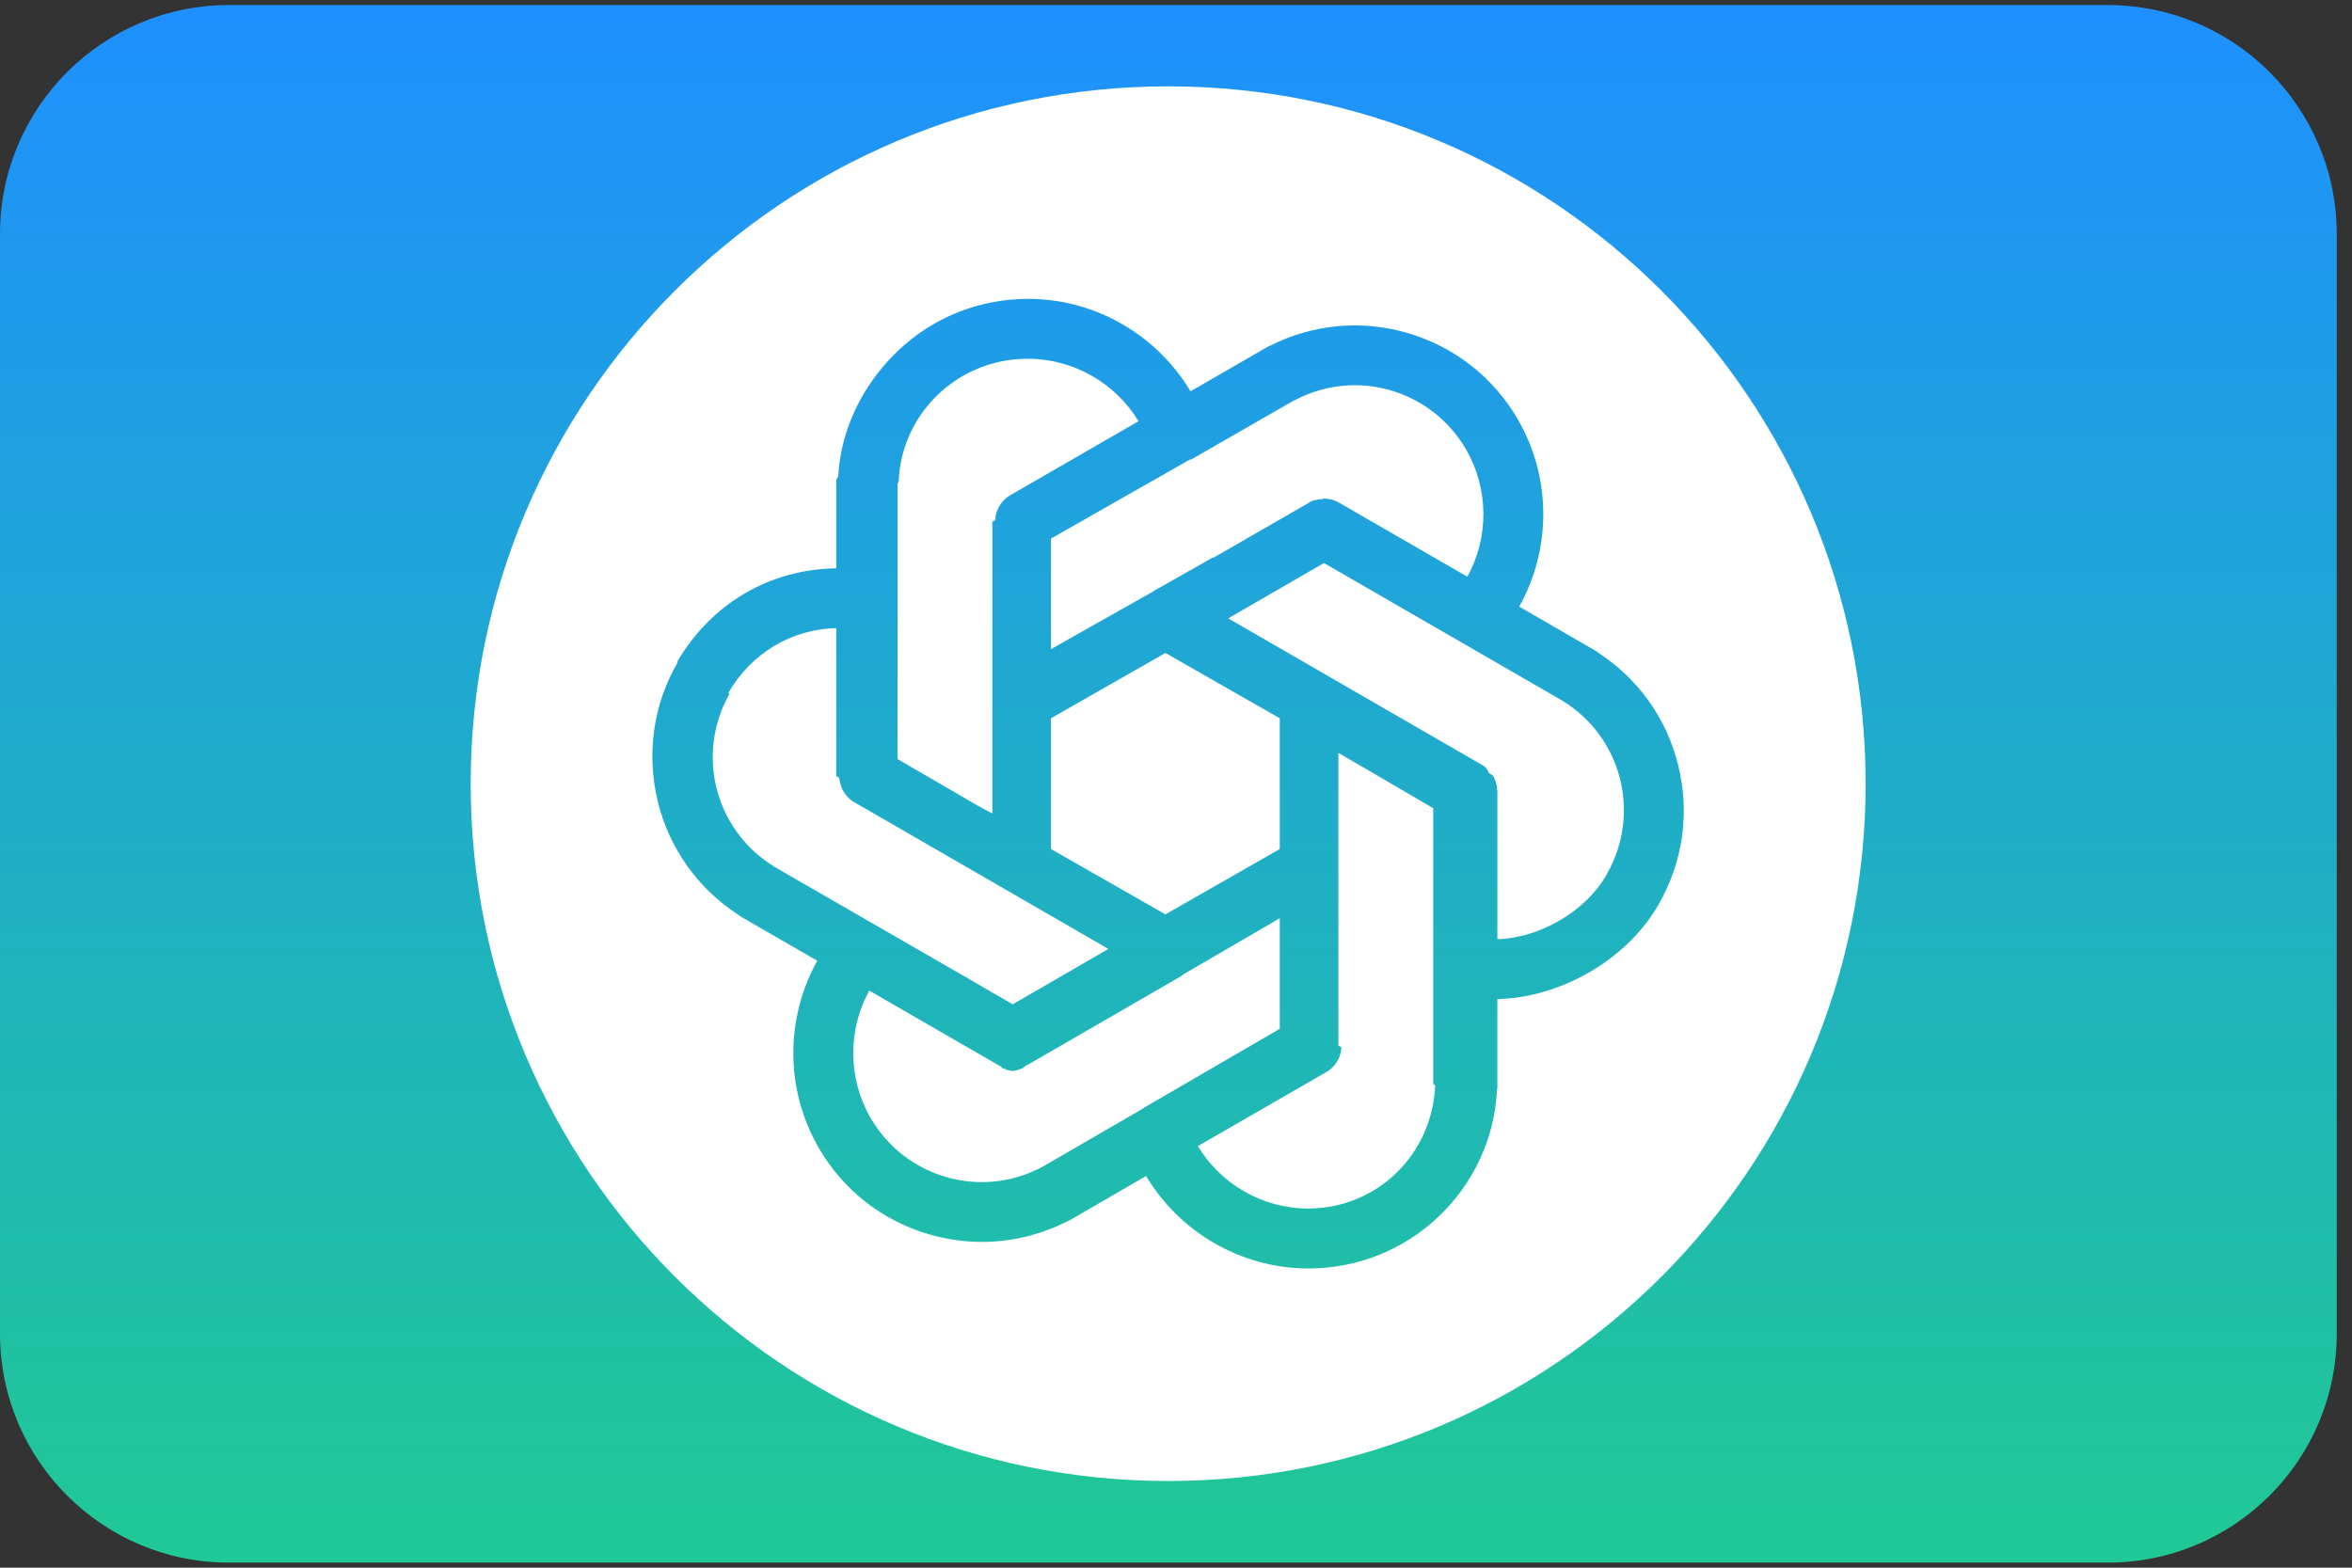
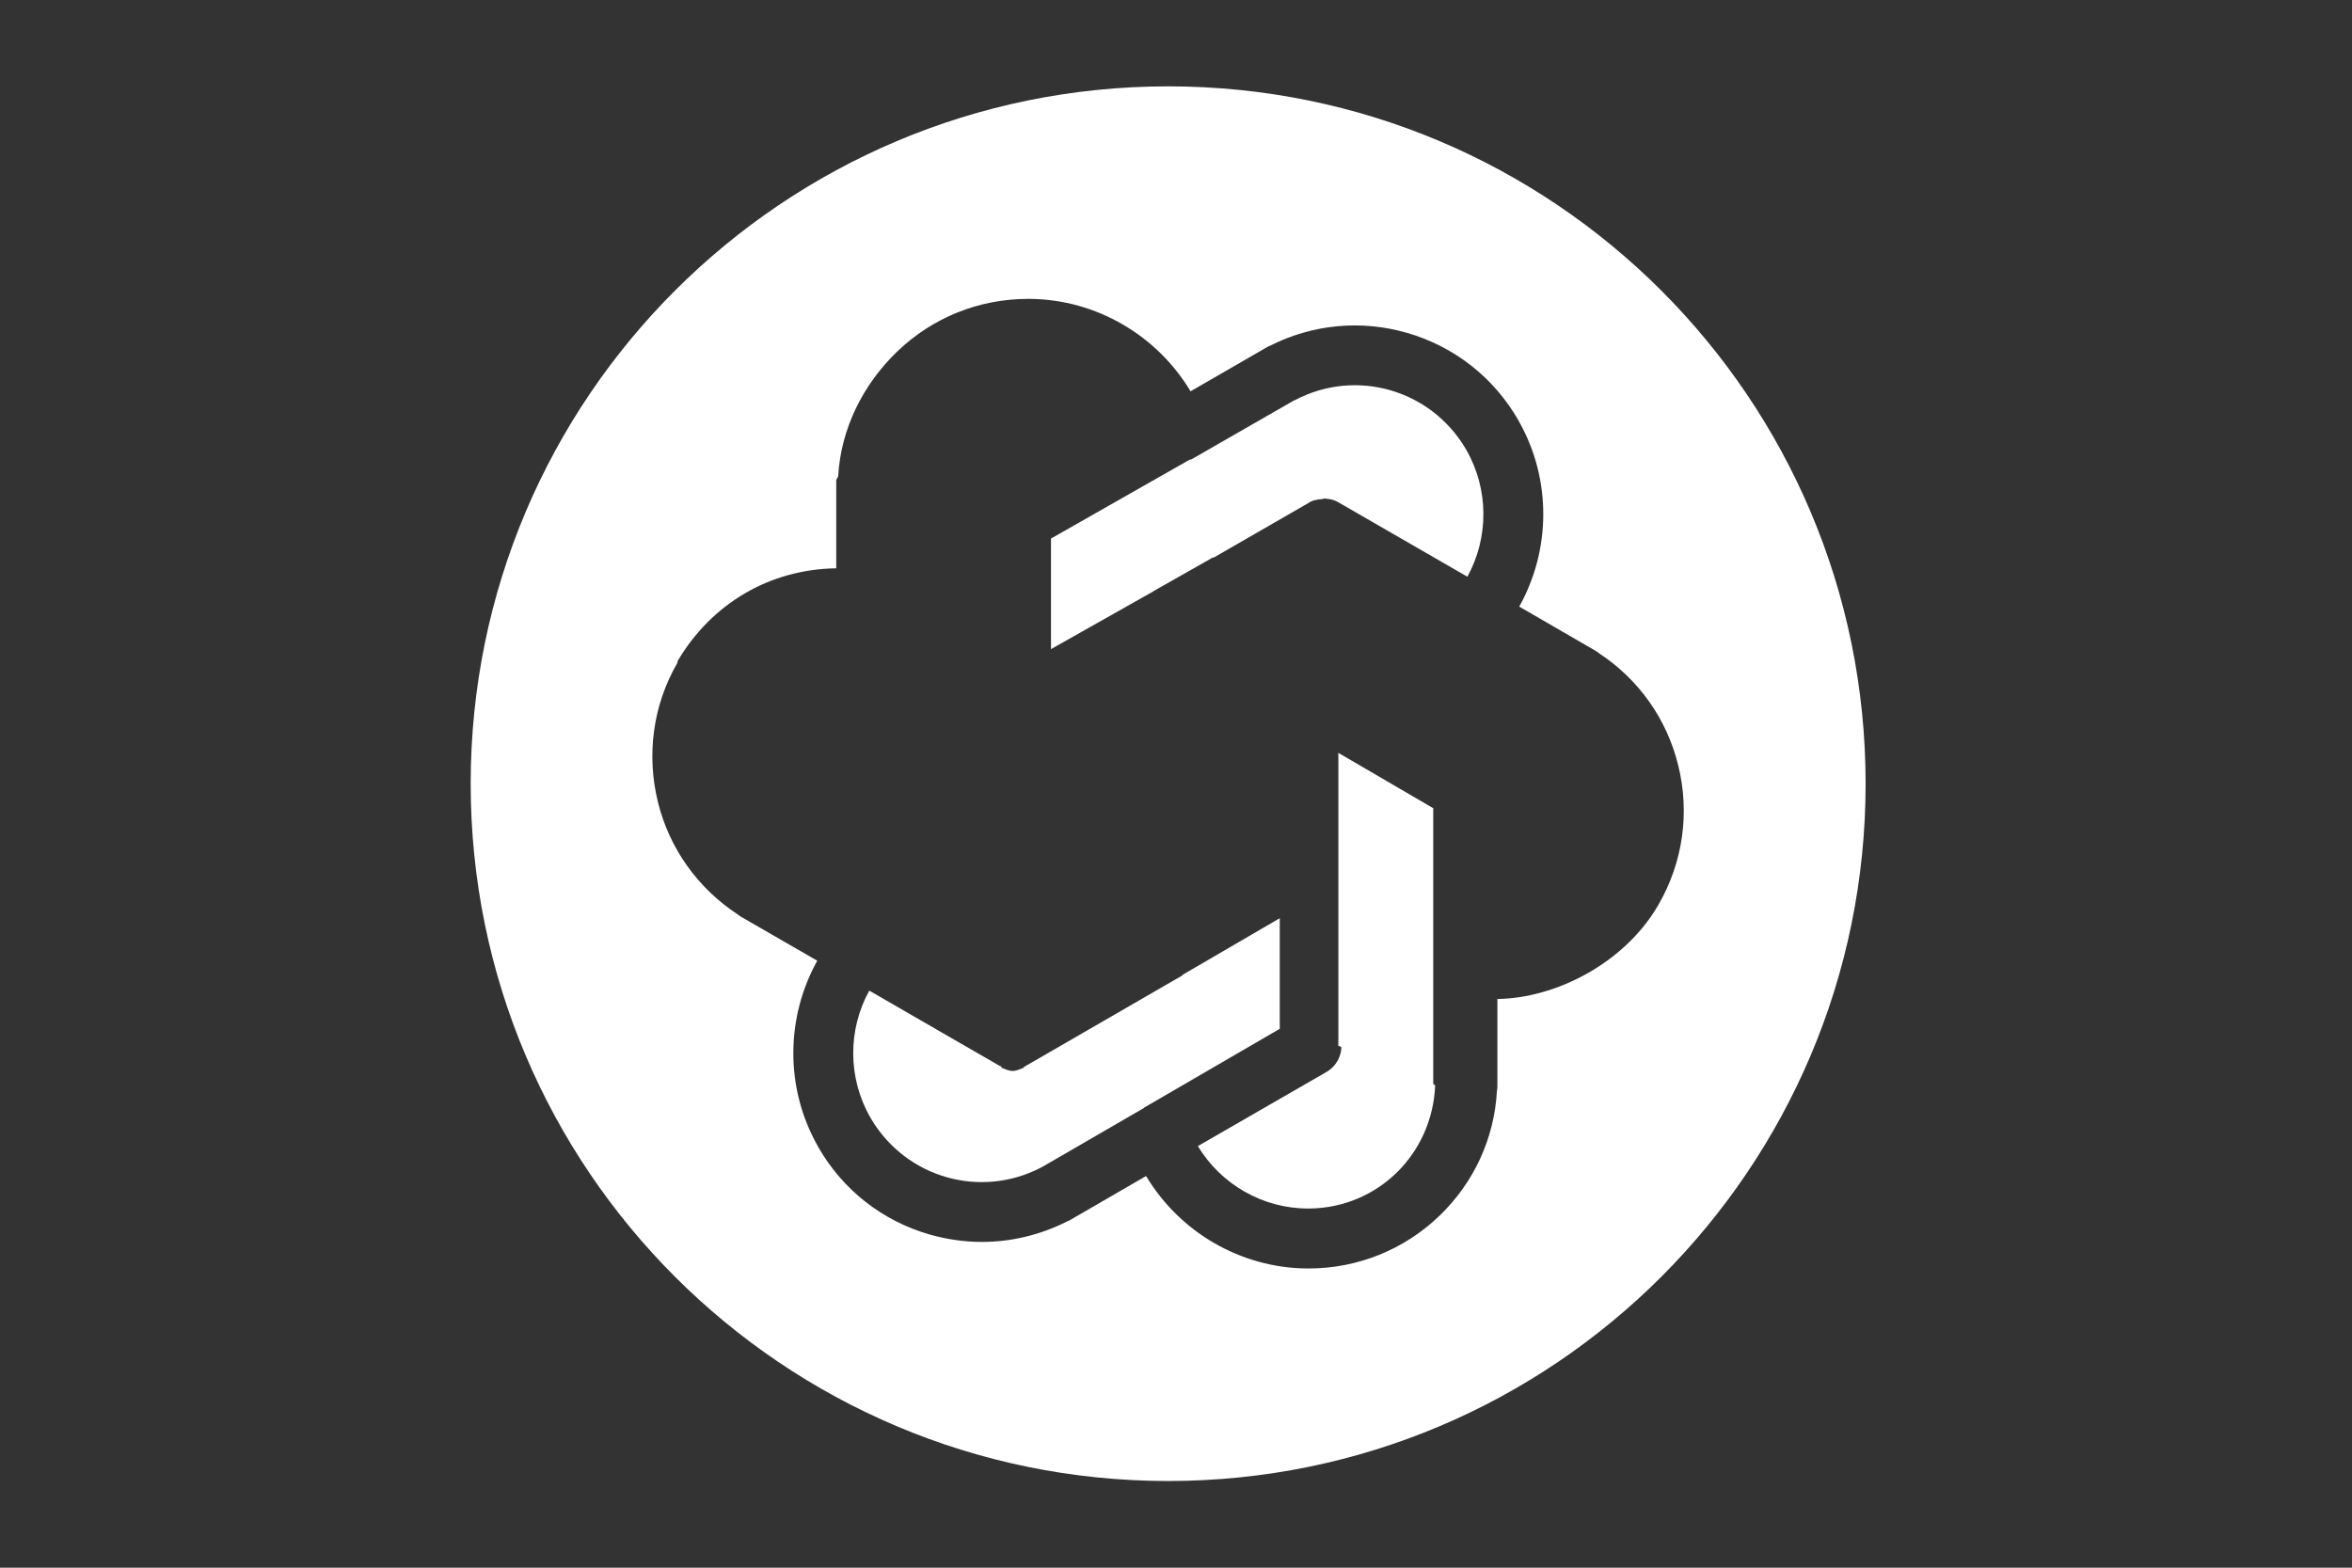
<svg xmlns="http://www.w3.org/2000/svg" width="102" zoomAndPan="magnify" viewBox="0 0 76.5 51" height="68" preserveAspectRatio="xMidYMid meet" version="1.0">
  <rect x="0" y="0" width="76.5" height="51" fill="#333333" stroke="none" />
  <defs>
    <clipPath id="57d046b476">
-       <path d="M 0 0.164 L 76.004 0.164 L 76.004 50.832 L 0 50.832 Z M 0 0.164 " clip-rule="nonzero" />
-     </clipPath>
+       </clipPath>
    <clipPath id="b5be8ffaac">
      <path d="M 7.453 0.164 L 68.551 0.164 C 72.668 0.164 76.004 3.5 76.004 7.617 L 76.004 43.383 C 76.004 47.5 72.668 50.836 68.551 50.836 L 7.453 50.836 C 3.336 50.836 0 47.5 0 43.383 L 0 7.617 C 0 3.5 3.336 0.164 7.453 0.164 Z M 7.453 0.164 " clip-rule="nonzero" />
    </clipPath>
    <linearGradient x1="192" gradientTransform="matrix(0.198, 0, 0, 0.198, 0, 0.166)" y1="0" x2="192" gradientUnits="userSpaceOnUse" y2="256" id="09385ab462">
      <stop stop-opacity="1" stop-color="rgb(11.8%, 56.499%, 100%)" offset="0" />
      <stop stop-opacity="1" stop-color="rgb(11.801%, 56.586%, 99.835%)" offset="0.008" />
      <stop stop-opacity="1" stop-color="rgb(11.807%, 56.761%, 99.506%)" offset="0.016" />
      <stop stop-opacity="1" stop-color="rgb(11.812%, 56.935%, 99.178%)" offset="0.023" />
      <stop stop-opacity="1" stop-color="rgb(11.818%, 57.109%, 98.849%)" offset="0.031" />
      <stop stop-opacity="1" stop-color="rgb(11.824%, 57.283%, 98.521%)" offset="0.039" />
      <stop stop-opacity="1" stop-color="rgb(11.829%, 57.457%, 98.193%)" offset="0.047" />
      <stop stop-opacity="1" stop-color="rgb(11.835%, 57.631%, 97.865%)" offset="0.055" />
      <stop stop-opacity="1" stop-color="rgb(11.839%, 57.806%, 97.537%)" offset="0.062" />
      <stop stop-opacity="1" stop-color="rgb(11.845%, 57.98%, 97.209%)" offset="0.07" />
      <stop stop-opacity="1" stop-color="rgb(11.852%, 58.154%, 96.881%)" offset="0.078" />
      <stop stop-opacity="1" stop-color="rgb(11.856%, 58.328%, 96.553%)" offset="0.086" />
      <stop stop-opacity="1" stop-color="rgb(11.862%, 58.502%, 96.225%)" offset="0.094" />
      <stop stop-opacity="1" stop-color="rgb(11.867%, 58.676%, 95.897%)" offset="0.102" />
      <stop stop-opacity="1" stop-color="rgb(11.873%, 58.852%, 95.569%)" offset="0.109" />
      <stop stop-opacity="1" stop-color="rgb(11.879%, 59.026%, 95.241%)" offset="0.117" />
      <stop stop-opacity="1" stop-color="rgb(11.884%, 59.2%, 94.913%)" offset="0.125" />
      <stop stop-opacity="1" stop-color="rgb(11.89%, 59.373%, 94.585%)" offset="0.133" />
      <stop stop-opacity="1" stop-color="rgb(11.894%, 59.547%, 94.257%)" offset="0.141" />
      <stop stop-opacity="1" stop-color="rgb(11.9%, 59.723%, 93.929%)" offset="0.148" />
      <stop stop-opacity="1" stop-color="rgb(11.905%, 59.897%, 93.6%)" offset="0.156" />
      <stop stop-opacity="1" stop-color="rgb(11.911%, 60.071%, 93.272%)" offset="0.164" />
      <stop stop-opacity="1" stop-color="rgb(11.917%, 60.245%, 92.944%)" offset="0.172" />
      <stop stop-opacity="1" stop-color="rgb(11.922%, 60.419%, 92.616%)" offset="0.18" />
      <stop stop-opacity="1" stop-color="rgb(11.928%, 60.593%, 92.288%)" offset="0.188" />
      <stop stop-opacity="1" stop-color="rgb(11.932%, 60.768%, 91.96%)" offset="0.195" />
      <stop stop-opacity="1" stop-color="rgb(11.938%, 60.942%, 91.632%)" offset="0.203" />
      <stop stop-opacity="1" stop-color="rgb(11.945%, 61.116%, 91.302%)" offset="0.211" />
      <stop stop-opacity="1" stop-color="rgb(11.949%, 61.29%, 90.974%)" offset="0.219" />
      <stop stop-opacity="1" stop-color="rgb(11.955%, 61.464%, 90.646%)" offset="0.227" />
      <stop stop-opacity="1" stop-color="rgb(11.96%, 61.638%, 90.318%)" offset="0.234" />
      <stop stop-opacity="1" stop-color="rgb(11.966%, 61.813%, 89.99%)" offset="0.242" />
      <stop stop-opacity="1" stop-color="rgb(11.971%, 61.987%, 89.662%)" offset="0.25" />
      <stop stop-opacity="1" stop-color="rgb(11.977%, 62.161%, 89.334%)" offset="0.258" />
      <stop stop-opacity="1" stop-color="rgb(11.983%, 62.335%, 89.006%)" offset="0.266" />
      <stop stop-opacity="1" stop-color="rgb(11.987%, 62.509%, 88.678%)" offset="0.273" />
      <stop stop-opacity="1" stop-color="rgb(11.993%, 62.683%, 88.35%)" offset="0.281" />
      <stop stop-opacity="1" stop-color="rgb(11.998%, 62.859%, 88.022%)" offset="0.289" />
      <stop stop-opacity="1" stop-color="rgb(12.004%, 63.033%, 87.694%)" offset="0.297" />
      <stop stop-opacity="1" stop-color="rgb(12.01%, 63.206%, 87.366%)" offset="0.305" />
      <stop stop-opacity="1" stop-color="rgb(12.015%, 63.38%, 87.038%)" offset="0.312" />
      <stop stop-opacity="1" stop-color="rgb(12.021%, 63.554%, 86.71%)" offset="0.32" />
      <stop stop-opacity="1" stop-color="rgb(12.025%, 63.73%, 86.382%)" offset="0.328" />
      <stop stop-opacity="1" stop-color="rgb(12.032%, 63.904%, 86.053%)" offset="0.336" />
      <stop stop-opacity="1" stop-color="rgb(12.036%, 64.078%, 85.725%)" offset="0.344" />
      <stop stop-opacity="1" stop-color="rgb(12.042%, 64.252%, 85.397%)" offset="0.352" />
      <stop stop-opacity="1" stop-color="rgb(12.048%, 64.426%, 85.069%)" offset="0.359" />
      <stop stop-opacity="1" stop-color="rgb(12.053%, 64.6%, 84.741%)" offset="0.367" />
      <stop stop-opacity="1" stop-color="rgb(12.059%, 64.775%, 84.413%)" offset="0.375" />
      <stop stop-opacity="1" stop-color="rgb(12.064%, 64.949%, 84.085%)" offset="0.383" />
      <stop stop-opacity="1" stop-color="rgb(12.07%, 65.123%, 83.757%)" offset="0.391" />
      <stop stop-opacity="1" stop-color="rgb(12.076%, 65.297%, 83.429%)" offset="0.398" />
      <stop stop-opacity="1" stop-color="rgb(12.08%, 65.471%, 83.099%)" offset="0.406" />
      <stop stop-opacity="1" stop-color="rgb(12.086%, 65.645%, 82.771%)" offset="0.414" />
      <stop stop-opacity="1" stop-color="rgb(12.091%, 65.82%, 82.443%)" offset="0.422" />
      <stop stop-opacity="1" stop-color="rgb(12.097%, 65.994%, 82.115%)" offset="0.43" />
      <stop stop-opacity="1" stop-color="rgb(12.102%, 66.168%, 81.787%)" offset="0.438" />
      <stop stop-opacity="1" stop-color="rgb(12.108%, 66.342%, 81.459%)" offset="0.445" />
      <stop stop-opacity="1" stop-color="rgb(12.114%, 66.516%, 81.131%)" offset="0.453" />
      <stop stop-opacity="1" stop-color="rgb(12.119%, 66.692%, 80.803%)" offset="0.461" />
      <stop stop-opacity="1" stop-color="rgb(12.125%, 66.866%, 80.475%)" offset="0.469" />
      <stop stop-opacity="1" stop-color="rgb(12.129%, 67.039%, 80.147%)" offset="0.477" />
      <stop stop-opacity="1" stop-color="rgb(12.135%, 67.213%, 79.819%)" offset="0.484" />
      <stop stop-opacity="1" stop-color="rgb(12.141%, 67.387%, 79.491%)" offset="0.492" />
      <stop stop-opacity="1" stop-color="rgb(12.146%, 67.561%, 79.163%)" offset="0.5" />
      <stop stop-opacity="1" stop-color="rgb(12.152%, 67.737%, 78.835%)" offset="0.508" />
      <stop stop-opacity="1" stop-color="rgb(12.157%, 67.911%, 78.506%)" offset="0.516" />
      <stop stop-opacity="1" stop-color="rgb(12.163%, 68.085%, 78.178%)" offset="0.523" />
      <stop stop-opacity="1" stop-color="rgb(12.167%, 68.259%, 77.85%)" offset="0.531" />
      <stop stop-opacity="1" stop-color="rgb(12.173%, 68.433%, 77.522%)" offset="0.539" />
      <stop stop-opacity="1" stop-color="rgb(12.18%, 68.607%, 77.194%)" offset="0.547" />
      <stop stop-opacity="1" stop-color="rgb(12.184%, 68.782%, 76.866%)" offset="0.555" />
      <stop stop-opacity="1" stop-color="rgb(12.19%, 68.956%, 76.538%)" offset="0.562" />
      <stop stop-opacity="1" stop-color="rgb(12.195%, 69.13%, 76.21%)" offset="0.57" />
      <stop stop-opacity="1" stop-color="rgb(12.201%, 69.304%, 75.882%)" offset="0.578" />
      <stop stop-opacity="1" stop-color="rgb(12.207%, 69.478%, 75.554%)" offset="0.586" />
      <stop stop-opacity="1" stop-color="rgb(12.212%, 69.653%, 75.226%)" offset="0.594" />
      <stop stop-opacity="1" stop-color="rgb(12.218%, 69.827%, 74.896%)" offset="0.602" />
      <stop stop-opacity="1" stop-color="rgb(12.222%, 70.001%, 74.568%)" offset="0.609" />
      <stop stop-opacity="1" stop-color="rgb(12.228%, 70.175%, 74.24%)" offset="0.617" />
      <stop stop-opacity="1" stop-color="rgb(12.233%, 70.349%, 73.912%)" offset="0.625" />
      <stop stop-opacity="1" stop-color="rgb(12.239%, 70.523%, 73.584%)" offset="0.633" />
      <stop stop-opacity="1" stop-color="rgb(12.245%, 70.699%, 73.256%)" offset="0.641" />
      <stop stop-opacity="1" stop-color="rgb(12.25%, 70.872%, 72.928%)" offset="0.648" />
      <stop stop-opacity="1" stop-color="rgb(12.256%, 71.046%, 72.6%)" offset="0.656" />
      <stop stop-opacity="1" stop-color="rgb(12.26%, 71.22%, 72.272%)" offset="0.664" />
      <stop stop-opacity="1" stop-color="rgb(12.267%, 71.394%, 71.944%)" offset="0.672" />
      <stop stop-opacity="1" stop-color="rgb(12.273%, 71.568%, 71.616%)" offset="0.68" />
      <stop stop-opacity="1" stop-color="rgb(12.277%, 71.744%, 71.288%)" offset="0.688" />
      <stop stop-opacity="1" stop-color="rgb(12.283%, 71.918%, 70.959%)" offset="0.695" />
      <stop stop-opacity="1" stop-color="rgb(12.288%, 72.092%, 70.631%)" offset="0.703" />
      <stop stop-opacity="1" stop-color="rgb(12.294%, 72.266%, 70.303%)" offset="0.711" />
      <stop stop-opacity="1" stop-color="rgb(12.299%, 72.44%, 69.975%)" offset="0.719" />
      <stop stop-opacity="1" stop-color="rgb(12.305%, 72.615%, 69.647%)" offset="0.727" />
      <stop stop-opacity="1" stop-color="rgb(12.311%, 72.789%, 69.319%)" offset="0.734" />
      <stop stop-opacity="1" stop-color="rgb(12.315%, 72.963%, 68.991%)" offset="0.742" />
      <stop stop-opacity="1" stop-color="rgb(12.321%, 73.137%, 68.663%)" offset="0.75" />
      <stop stop-opacity="1" stop-color="rgb(12.326%, 73.311%, 68.335%)" offset="0.758" />
      <stop stop-opacity="1" stop-color="rgb(12.332%, 73.485%, 68.007%)" offset="0.766" />
      <stop stop-opacity="1" stop-color="rgb(12.338%, 73.66%, 67.679%)" offset="0.773" />
      <stop stop-opacity="1" stop-color="rgb(12.343%, 73.834%, 67.351%)" offset="0.781" />
      <stop stop-opacity="1" stop-color="rgb(12.349%, 74.008%, 67.023%)" offset="0.789" />
      <stop stop-opacity="1" stop-color="rgb(12.354%, 74.182%, 66.693%)" offset="0.797" />
      <stop stop-opacity="1" stop-color="rgb(12.36%, 74.356%, 66.365%)" offset="0.805" />
      <stop stop-opacity="1" stop-color="rgb(12.364%, 74.53%, 66.037%)" offset="0.812" />
      <stop stop-opacity="1" stop-color="rgb(12.37%, 74.706%, 65.709%)" offset="0.82" />
      <stop stop-opacity="1" stop-color="rgb(12.376%, 74.879%, 65.381%)" offset="0.828" />
      <stop stop-opacity="1" stop-color="rgb(12.381%, 75.053%, 65.053%)" offset="0.836" />
      <stop stop-opacity="1" stop-color="rgb(12.387%, 75.227%, 64.725%)" offset="0.844" />
      <stop stop-opacity="1" stop-color="rgb(12.392%, 75.401%, 64.397%)" offset="0.852" />
      <stop stop-opacity="1" stop-color="rgb(12.398%, 75.577%, 64.069%)" offset="0.859" />
      <stop stop-opacity="1" stop-color="rgb(12.404%, 75.751%, 63.741%)" offset="0.867" />
      <stop stop-opacity="1" stop-color="rgb(12.408%, 75.925%, 63.412%)" offset="0.875" />
      <stop stop-opacity="1" stop-color="rgb(12.415%, 76.099%, 63.084%)" offset="0.883" />
      <stop stop-opacity="1" stop-color="rgb(12.419%, 76.273%, 62.756%)" offset="0.891" />
      <stop stop-opacity="1" stop-color="rgb(12.425%, 76.447%, 62.428%)" offset="0.898" />
      <stop stop-opacity="1" stop-color="rgb(12.43%, 76.622%, 62.1%)" offset="0.906" />
      <stop stop-opacity="1" stop-color="rgb(12.436%, 76.796%, 61.772%)" offset="0.914" />
      <stop stop-opacity="1" stop-color="rgb(12.442%, 76.97%, 61.444%)" offset="0.922" />
      <stop stop-opacity="1" stop-color="rgb(12.447%, 77.144%, 61.116%)" offset="0.93" />
      <stop stop-opacity="1" stop-color="rgb(12.453%, 77.318%, 60.788%)" offset="0.938" />
      <stop stop-opacity="1" stop-color="rgb(12.457%, 77.492%, 60.46%)" offset="0.945" />
      <stop stop-opacity="1" stop-color="rgb(12.463%, 77.667%, 60.132%)" offset="0.953" />
      <stop stop-opacity="1" stop-color="rgb(12.469%, 77.841%, 59.804%)" offset="0.961" />
      <stop stop-opacity="1" stop-color="rgb(12.474%, 78.015%, 59.476%)" offset="0.969" />
      <stop stop-opacity="1" stop-color="rgb(12.48%, 78.189%, 59.148%)" offset="0.977" />
      <stop stop-opacity="1" stop-color="rgb(12.485%, 78.363%, 58.82%)" offset="0.984" />
      <stop stop-opacity="1" stop-color="rgb(12.491%, 78.539%, 58.49%)" offset="0.992" />
      <stop stop-opacity="1" stop-color="rgb(12.495%, 78.712%, 58.162%)" offset="1" />
    </linearGradient>
    <clipPath id="a13a3f3e1b">
      <path d="M 15.309 2.809 L 60.762 2.809 L 60.762 48.262 L 15.309 48.262 Z M 15.309 2.809 " clip-rule="nonzero" />
    </clipPath>
  </defs>
  <g clip-path="url(#57d046b476)">
    <g clip-path="url(#b5be8ffaac)">
      <path fill="url(#09385ab462)" d="M 0 0.164 L 0 50.836 L 76.004 50.836 L 76.004 0.164 Z M 0 0.164 " fill-rule="nonzero" />
    </g>
  </g>
  <path fill="#ffffff" d="M 41.625 29.871 L 38.453 31.719 C 38.453 31.719 38.48 31.719 38.48 31.719 L 33.426 34.641 C 33.422 34.641 33.422 34.641 33.422 34.641 C 33.406 34.648 33.391 34.66 33.375 34.668 C 33.371 34.668 33.367 34.672 33.363 34.676 C 33.352 34.68 33.344 34.691 33.332 34.695 C 33.32 34.699 33.312 34.711 33.305 34.715 C 33.301 34.715 33.301 34.734 33.297 34.734 C 33.18 34.781 33.059 34.84 32.938 34.84 C 32.816 34.84 32.695 34.781 32.578 34.738 C 32.578 34.734 32.574 34.699 32.57 34.699 C 32.562 34.695 32.555 34.691 32.547 34.688 C 32.535 34.68 32.523 34.676 32.508 34.672 C 32.508 34.668 32.504 34.668 32.5 34.664 C 32.484 34.656 32.469 34.648 32.449 34.641 C 32.449 34.641 32.449 34.641 32.449 34.637 L 30.504 33.516 C 30.5 33.512 30.492 33.508 30.484 33.504 C 30.48 33.5 30.473 33.496 30.465 33.492 L 28.273 32.227 C 27.574 33.496 27.57 35.07 28.309 36.355 C 28.32 36.371 28.328 36.387 28.336 36.402 C 29.477 38.32 31.895 39.012 33.871 37.977 C 33.887 37.965 33.906 37.957 33.922 37.949 L 37.211 36.043 C 37.211 36.039 37.199 36.039 37.203 36.039 L 41.625 33.469 Z M 41.625 29.871 " fill-opacity="1" fill-rule="nonzero" />
-   <path fill="#ffffff" d="M 50.875 22.832 C 50.859 22.824 50.844 22.812 50.828 22.801 L 47.539 20.902 L 43.062 18.316 L 40.434 19.836 C 40.43 19.84 40.422 19.844 40.418 19.844 L 39.949 20.117 L 48.207 24.887 C 48.207 24.887 48.211 24.887 48.211 24.887 C 48.223 24.895 48.23 24.902 48.242 24.906 C 48.246 24.91 48.25 24.914 48.254 24.914 C 48.262 24.922 48.27 24.926 48.281 24.934 C 48.285 24.938 48.293 24.941 48.297 24.945 C 48.305 24.949 48.309 24.957 48.312 24.961 C 48.32 24.969 48.328 24.977 48.336 24.984 C 48.34 24.984 48.344 24.996 48.344 25 C 48.355 25.008 48.367 25.039 48.375 25.039 C 48.445 25.223 48.504 25.16 48.551 25.238 C 48.555 25.246 48.559 25.234 48.562 25.238 C 48.566 25.246 48.57 25.254 48.574 25.262 C 48.582 25.273 48.59 25.289 48.594 25.301 C 48.594 25.301 48.594 25.301 48.598 25.301 C 48.629 25.371 48.656 25.445 48.672 25.52 C 48.672 25.523 48.672 25.523 48.672 25.523 C 48.676 25.535 48.676 25.547 48.68 25.559 C 48.68 25.562 48.68 25.566 48.68 25.57 C 48.684 25.582 48.684 25.59 48.688 25.602 C 48.688 25.605 48.688 25.613 48.688 25.621 C 48.688 25.629 48.691 25.637 48.691 25.641 C 48.691 25.652 48.691 25.664 48.695 25.672 C 48.695 25.676 48.695 25.684 48.695 25.688 C 48.695 25.699 48.699 25.711 48.699 25.723 C 48.699 25.727 48.703 25.727 48.703 25.73 L 48.703 30.555 C 49.973 30.523 51.516 29.738 52.254 28.457 C 52.266 28.441 52.27 28.426 52.277 28.41 C 53.371 26.465 52.758 24.023 50.875 22.832 Z M 50.875 22.832 " fill-opacity="1" fill-rule="nonzero" />
  <g clip-path="url(#a13a3f3e1b)">
    <path fill="#ffffff" d="M 37.996 2.809 C 25.469 2.809 15.309 12.965 15.309 25.496 C 15.309 38.023 25.469 48.18 37.996 48.18 C 50.523 48.18 60.68 38.023 60.68 25.496 C 60.68 12.965 50.523 2.809 37.996 2.809 Z M 53.941 29.434 C 53.93 29.449 53.922 29.469 53.91 29.488 C 52.809 31.344 50.609 32.469 48.703 32.5 L 48.703 35.355 C 48.703 35.402 48.695 35.449 48.688 35.496 C 48.602 37.039 47.938 38.473 46.82 39.551 C 45.672 40.656 44.156 41.266 42.559 41.266 C 42.535 41.266 42.516 41.266 42.492 41.266 C 40.336 41.242 38.363 40.074 37.277 38.258 L 34.809 39.688 C 34.766 39.711 34.723 39.73 34.68 39.75 C 33.816 40.18 32.883 40.402 31.938 40.402 C 31.367 40.402 30.797 40.32 30.234 40.16 C 28.703 39.719 27.418 38.715 26.621 37.328 C 26.609 37.309 26.598 37.289 26.59 37.27 C 25.531 35.391 25.555 33.102 26.582 31.254 L 24.109 29.828 C 24.07 29.801 24.027 29.777 23.992 29.746 C 22.699 28.898 21.777 27.609 21.402 26.105 C 21.02 24.555 21.234 22.941 22.035 21.559 C 22.043 21.539 22.031 21.52 22.043 21.5 C 23.141 19.645 25.02 18.52 27.199 18.488 L 27.199 15.633 C 27.199 15.586 27.254 15.539 27.262 15.492 C 27.352 13.949 28.062 12.516 29.18 11.438 C 30.328 10.332 31.84 9.723 33.441 9.723 C 33.465 9.723 33.484 9.723 33.508 9.723 C 35.664 9.746 37.637 10.914 38.723 12.73 L 41.191 11.305 C 41.234 11.277 41.277 11.258 41.32 11.242 C 42.699 10.547 44.273 10.398 45.762 10.828 C 47.297 11.27 48.578 12.273 49.379 13.66 C 49.391 13.68 49.398 13.699 49.41 13.719 C 50.469 15.598 50.445 17.891 49.414 19.734 L 51.883 21.164 C 51.926 21.188 51.965 21.215 52 21.246 C 53.289 22.09 54.211 23.379 54.582 24.887 C 54.969 26.434 54.742 28.047 53.941 29.434 Z M 53.941 29.434 " fill-opacity="1" fill-rule="nonzero" />
  </g>
  <path fill="#ffffff" d="M 46.617 35.258 L 46.617 26.293 L 43.531 24.492 L 43.531 34.031 C 43.531 34.031 43.582 34.031 43.582 34.035 C 43.582 34.047 43.629 34.059 43.629 34.07 C 43.629 34.078 43.629 34.082 43.629 34.086 C 43.629 34.098 43.629 34.105 43.625 34.117 C 43.625 34.125 43.625 34.129 43.625 34.137 C 43.625 34.145 43.625 34.152 43.621 34.16 C 43.621 34.168 43.621 34.18 43.617 34.188 C 43.617 34.191 43.617 34.195 43.617 34.199 C 43.613 34.211 43.613 34.223 43.609 34.234 C 43.609 34.238 43.609 34.238 43.609 34.238 C 43.59 34.316 43.566 34.387 43.531 34.457 C 43.527 34.473 43.52 34.484 43.512 34.496 C 43.508 34.504 43.504 34.512 43.5 34.52 C 43.496 34.523 43.492 34.531 43.488 34.535 C 43.441 34.613 43.383 34.688 43.312 34.75 C 43.301 34.758 43.293 34.77 43.281 34.777 C 43.281 34.777 43.277 34.781 43.273 34.785 C 43.266 34.789 43.258 34.797 43.25 34.801 C 43.246 34.805 43.238 34.809 43.234 34.812 C 43.227 34.82 43.223 34.824 43.215 34.828 C 43.207 34.832 43.199 34.84 43.191 34.844 C 43.188 34.848 43.184 34.848 43.18 34.852 C 43.168 34.859 43.156 34.863 43.145 34.871 C 43.145 34.871 43.141 34.871 43.141 34.875 L 38.961 37.285 C 39.711 38.527 41.066 39.316 42.547 39.316 C 42.566 39.316 42.574 39.316 42.594 39.316 C 44.82 39.289 46.586 37.539 46.68 35.312 C 46.68 35.297 46.617 35.277 46.617 35.258 Z M 46.617 35.258 " fill-opacity="1" fill-rule="nonzero" />
-   <path fill="#ffffff" d="M 31.465 31.82 C 31.465 31.82 31.465 31.82 31.469 31.824 C 31.469 31.824 31.473 31.824 31.473 31.824 L 32.938 32.672 L 36.051 30.871 L 27.793 26.102 C 27.793 26.102 27.789 26.102 27.789 26.102 C 27.777 26.094 27.77 26.09 27.758 26.082 C 27.754 26.078 27.75 26.078 27.746 26.074 C 27.738 26.066 27.727 26.062 27.719 26.059 C 27.715 26.055 27.707 26.047 27.703 26.043 C 27.695 26.039 27.691 26.035 27.688 26.031 C 27.68 26.027 27.672 26.02 27.664 26.012 C 27.66 26.012 27.656 26.008 27.656 26.008 C 27.57 25.938 27.5 25.855 27.449 25.766 C 27.445 25.762 27.441 25.754 27.438 25.75 C 27.434 25.742 27.43 25.734 27.426 25.727 C 27.418 25.715 27.41 25.703 27.406 25.688 C 27.406 25.688 27.406 25.688 27.402 25.688 C 27.371 25.617 27.344 25.543 27.328 25.469 C 27.328 25.469 27.328 25.465 27.328 25.465 C 27.324 25.453 27.324 25.441 27.32 25.43 C 27.32 25.426 27.316 25.422 27.316 25.418 C 27.316 25.406 27.312 25.398 27.312 25.387 C 27.312 25.383 27.309 25.375 27.309 25.367 C 27.309 25.359 27.305 25.352 27.305 25.348 C 27.301 25.336 27.293 25.324 27.293 25.316 C 27.293 25.312 27.281 25.305 27.281 25.301 C 27.277 25.289 27.25 25.277 27.25 25.266 C 27.25 25.262 27.199 25.262 27.199 25.262 L 27.199 20.434 C 25.746 20.465 24.438 21.25 23.695 22.531 C 23.688 22.547 23.73 22.562 23.723 22.578 C 22.629 24.523 23.242 26.965 25.125 28.156 C 25.141 28.164 25.156 28.176 25.168 28.188 L 31.461 31.816 C 31.461 31.82 31.461 31.82 31.465 31.82 Z M 31.465 31.82 " fill-opacity="1" fill-rule="nonzero" />
-   <path fill="#ffffff" d="M 34.184 23.367 L 34.184 27.621 L 37.906 29.746 L 41.625 27.621 L 41.625 23.367 L 37.906 21.242 Z M 34.184 23.367 " fill-opacity="1" fill-rule="nonzero" />
  <path fill="#ffffff" d="M 34.184 20.559 L 34.184 21.117 L 37.52 19.234 C 37.52 19.234 37.512 19.234 37.512 19.234 L 39.461 18.129 C 39.461 18.129 39.461 18.148 39.461 18.148 C 39.465 18.148 39.469 18.145 39.473 18.141 L 42.578 16.352 C 42.578 16.348 42.578 16.348 42.578 16.348 C 42.59 16.344 42.602 16.336 42.613 16.328 C 42.617 16.328 42.621 16.324 42.625 16.324 C 42.633 16.32 42.645 16.316 42.652 16.309 C 42.66 16.309 42.664 16.305 42.672 16.301 C 42.68 16.301 42.688 16.297 42.691 16.293 C 42.703 16.289 42.711 16.285 42.719 16.285 C 42.723 16.281 42.727 16.281 42.73 16.281 C 42.742 16.277 42.754 16.273 42.766 16.27 C 42.766 16.27 42.77 16.273 42.77 16.273 C 42.844 16.25 42.918 16.238 42.996 16.238 C 43.012 16.238 43.027 16.23 43.039 16.227 C 43.051 16.227 43.059 16.219 43.066 16.219 C 43.074 16.219 43.078 16.219 43.086 16.219 C 43.176 16.223 43.27 16.238 43.359 16.266 C 43.371 16.27 43.383 16.273 43.398 16.277 C 43.398 16.281 43.402 16.281 43.406 16.281 C 43.418 16.285 43.426 16.289 43.434 16.293 C 43.441 16.297 43.449 16.301 43.453 16.301 C 43.461 16.305 43.469 16.309 43.473 16.309 C 43.484 16.316 43.492 16.32 43.5 16.324 C 43.504 16.324 43.508 16.328 43.512 16.332 C 43.523 16.336 43.535 16.344 43.547 16.348 C 43.547 16.348 43.547 16.352 43.551 16.352 L 47.727 18.762 C 48.426 17.492 48.43 15.918 47.691 14.633 C 47.68 14.617 47.672 14.602 47.664 14.586 C 46.523 12.668 44.102 11.977 42.129 13.012 C 42.113 13.02 42.09 13.031 42.074 13.035 L 38.742 14.949 C 38.738 14.949 38.707 14.949 38.703 14.949 L 34.184 17.52 Z M 34.184 20.559 " fill-opacity="1" fill-rule="nonzero" />
-   <path fill="#ffffff" d="M 32.277 26.465 L 32.277 16.957 C 32.277 16.957 32.324 16.957 32.324 16.953 C 32.324 16.941 32.371 16.93 32.371 16.918 C 32.371 16.91 32.371 16.906 32.371 16.902 C 32.371 16.891 32.371 16.883 32.375 16.871 C 32.375 16.863 32.375 16.859 32.375 16.852 C 32.375 16.844 32.375 16.836 32.379 16.828 C 32.379 16.82 32.379 16.812 32.383 16.801 C 32.383 16.797 32.383 16.793 32.383 16.789 C 32.387 16.777 32.387 16.766 32.391 16.754 C 32.391 16.75 32.391 16.75 32.391 16.75 C 32.41 16.672 32.434 16.602 32.469 16.531 C 32.477 16.516 32.48 16.504 32.488 16.492 C 32.492 16.484 32.496 16.477 32.5 16.469 C 32.504 16.465 32.508 16.457 32.512 16.453 C 32.559 16.375 32.617 16.301 32.688 16.238 C 32.699 16.23 32.707 16.219 32.719 16.211 C 32.719 16.211 32.723 16.207 32.727 16.207 C 32.734 16.199 32.742 16.191 32.75 16.188 C 32.754 16.184 32.762 16.18 32.766 16.176 C 32.77 16.168 32.777 16.164 32.781 16.16 C 32.793 16.156 32.801 16.148 32.809 16.145 C 32.812 16.141 32.816 16.141 32.82 16.137 C 32.828 16.129 32.84 16.125 32.852 16.117 C 32.852 16.117 32.852 16.117 32.855 16.113 L 37.031 13.703 C 36.277 12.461 34.914 11.672 33.434 11.672 C 33.414 11.672 33.387 11.672 33.371 11.672 C 31.141 11.699 29.316 13.445 29.227 15.676 C 29.227 15.691 29.195 15.711 29.195 15.73 L 29.195 24.695 L 31.789 26.203 Z M 32.277 26.465 " fill-opacity="1" fill-rule="nonzero" />
</svg>